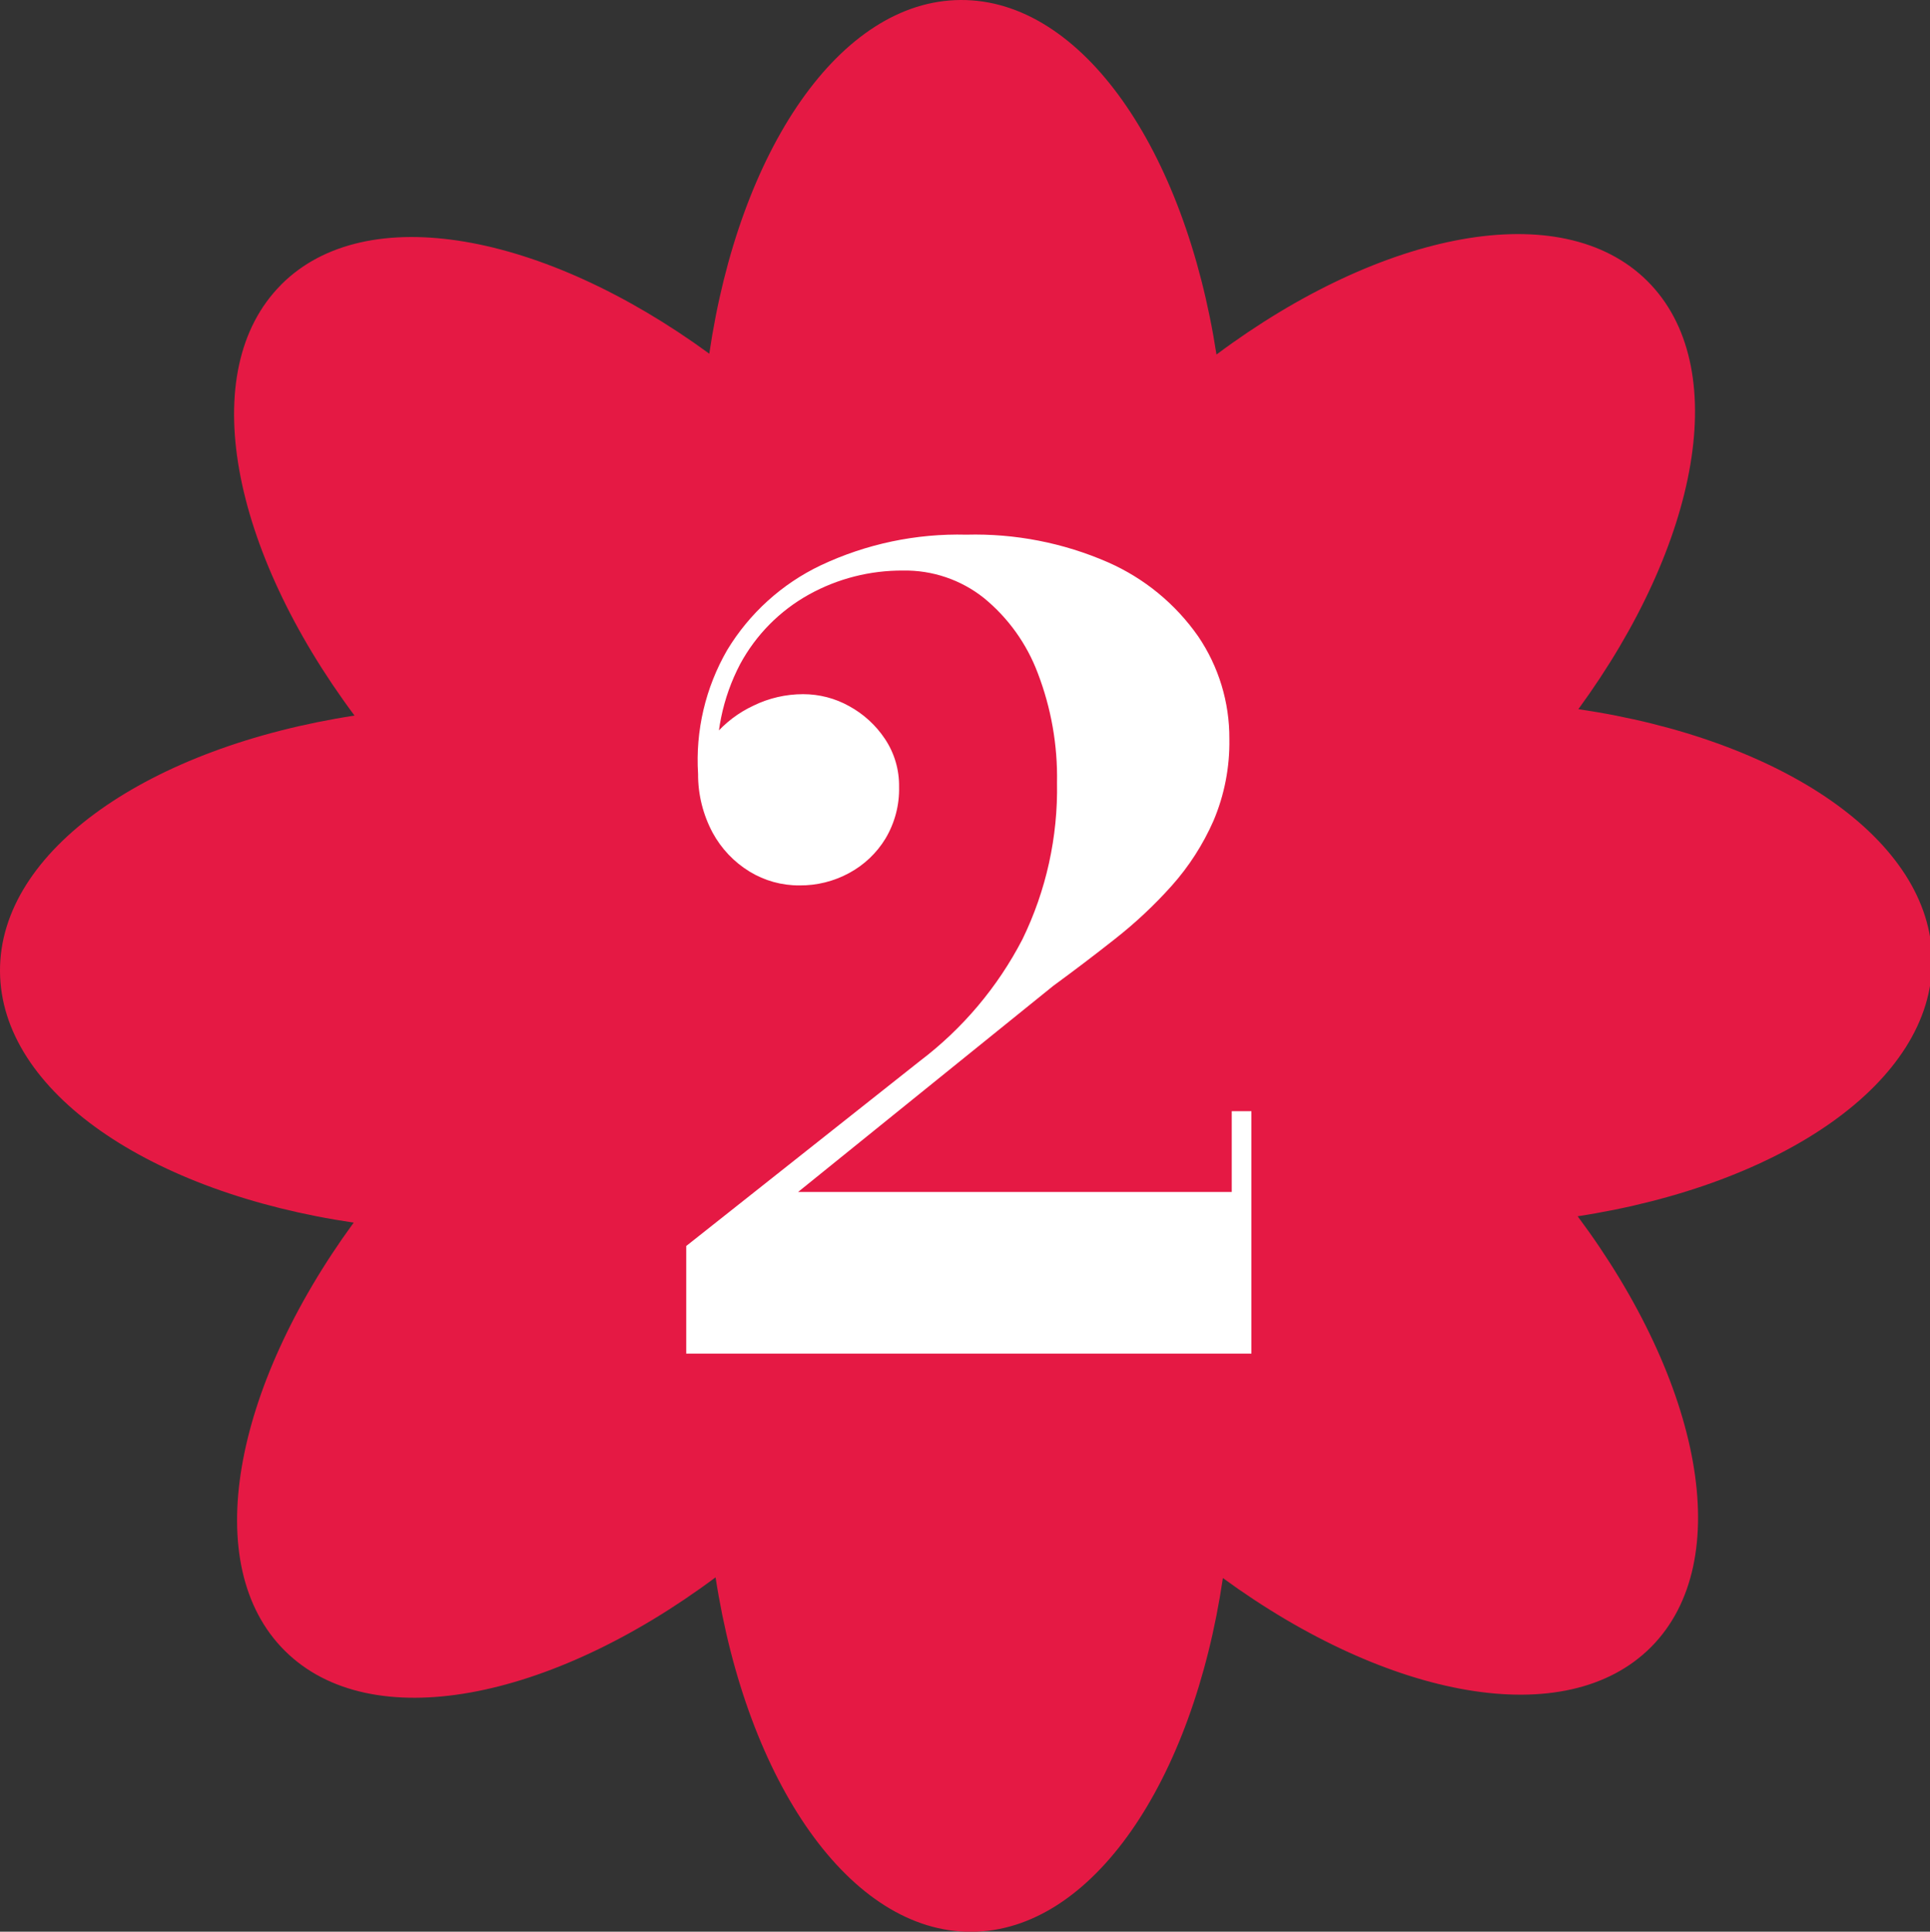
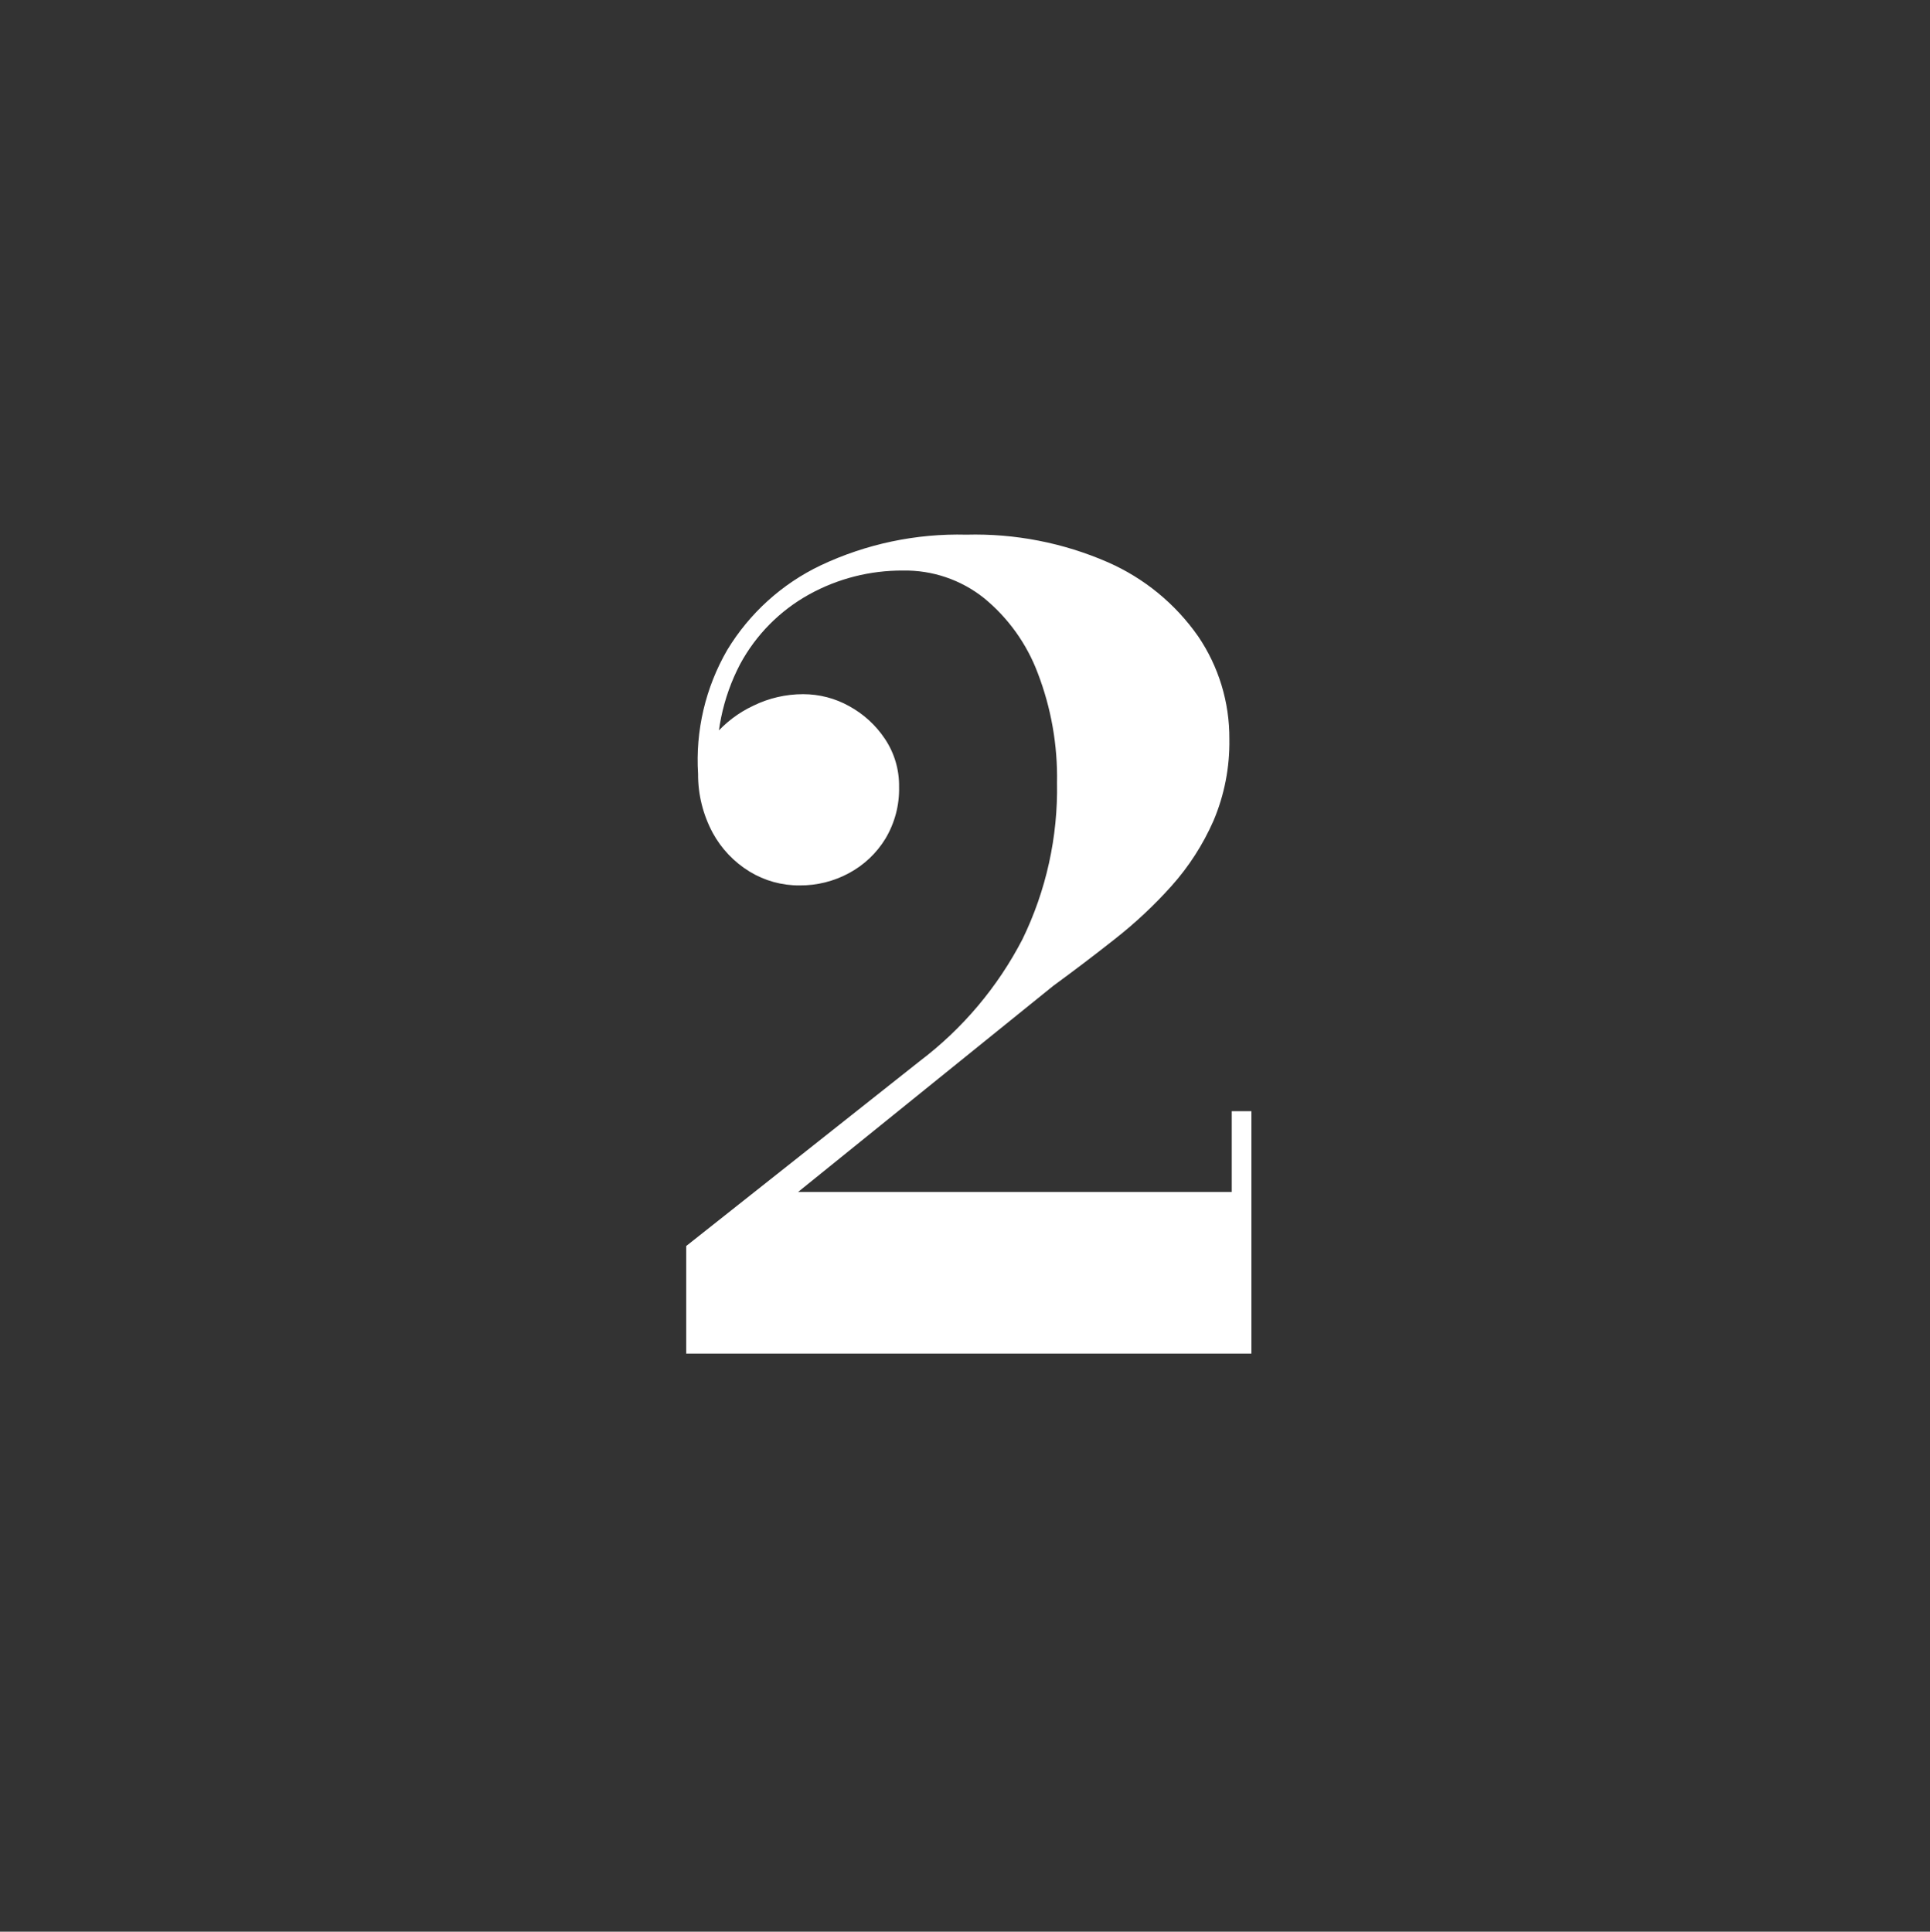
<svg xmlns="http://www.w3.org/2000/svg" id="Livello_1" data-name="Livello 1" viewBox="0 0 301.11 301.42">
  <rect x="0" y="0" width="301.11" height="301.42" fill="#333333" stroke="none" />
  <defs>
    <clipPath id="clippath">
      <rect width="301.43" height="301.42" style="fill: none;" />
    </clipPath>
  </defs>
  <g id="Raggruppa_973" data-name="Raggruppa 973">
    <g id="Raggruppa_955" data-name="Raggruppa 955">
      <g style="clip-path: url(#clippath);">
        <g id="Raggruppa_51" data-name="Raggruppa 51">
-           <path id="Tracciato_50" data-name="Tracciato 50" d="m43.85,44.44c-13.34,13.41-7.86,41.29,11.46,67.22C23.34,116.58-.11,132.64,0,151.57c.11,18.83,23.46,34.54,55.18,39.21-18.9,25.9-24.09,53.54-10.74,66.81,13.42,13.34,41.28,7.86,67.2-11.46,4.92,31.97,21,55.42,39.93,55.31,18.83-.1,34.54-23.46,39.22-55.2,25.9,18.91,53.54,24.09,66.81,10.76,13.33-13.43,7.85-41.3-11.46-67.21,31.97-4.92,55.41-20.99,55.3-39.92-.11-18.83-23.45-34.54-55.19-39.21,18.91-25.9,24.09-53.54,10.76-66.81-13.42-13.33-41.3-7.85-67.22,11.47C184.86,23.34,168.81-.11,149.87,0c-18.83.1-34.55,23.45-39.21,55.19-25.9-18.91-53.54-24.1-66.81-10.76" style="fill: #e51944;" />
-         </g>
+           </g>
      </g>
    </g>
    <path id="Tracciato_580" data-name="Tracciato 580" d="m107.06,211.25v-16.82l36.42-28.84c6.69-5.06,12.17-11.56,16.03-19.01,3.71-7.61,5.56-15.99,5.4-24.46.11-5.83-.91-11.63-3-17.08-1.72-4.58-4.62-8.63-8.41-11.73-3.58-2.85-8.05-4.36-12.62-4.28-5.13-.03-10.18,1.25-14.67,3.74-4.54,2.52-8.27,6.29-10.74,10.86-2.76,5.27-3.97,11.21-3.51,17.13h-2.87c.04-2.22.89-4.36,2.37-6.01,1.67-1.97,3.75-3.55,6.09-4.64,2.41-1.18,5.07-1.79,7.75-1.79,2.52,0,4.99.64,7.19,1.87,2.25,1.23,4.17,2.99,5.59,5.13,1.47,2.21,2.23,4.81,2.19,7.46.07,2.84-.67,5.63-2.12,8.07-1.38,2.27-3.34,4.12-5.67,5.38-2.38,1.29-5.05,1.96-7.76,1.93-2.74.02-5.44-.73-7.78-2.16-2.42-1.48-4.4-3.57-5.75-6.05-1.51-2.82-2.3-5.98-2.28-9.18-.43-6.76,1.16-13.49,4.55-19.35,3.47-5.73,8.54-10.32,14.58-13.2,7.1-3.35,14.89-4.99,22.73-4.79,7.59-.2,15.13,1.27,22.09,4.31,5.66,2.49,10.52,6.48,14.06,11.54,3.22,4.73,4.92,10.33,4.88,16.06.07,4.37-.77,8.71-2.48,12.74-1.63,3.7-3.83,7.13-6.52,10.14-2.71,3.03-5.69,5.82-8.89,8.33-3.22,2.54-6.42,4.97-9.58,7.28l-39.82,32.17h67.66v-12.61h3.07v37.83h-88.19Z" style="fill: #fff;" />
  </g>
</svg>